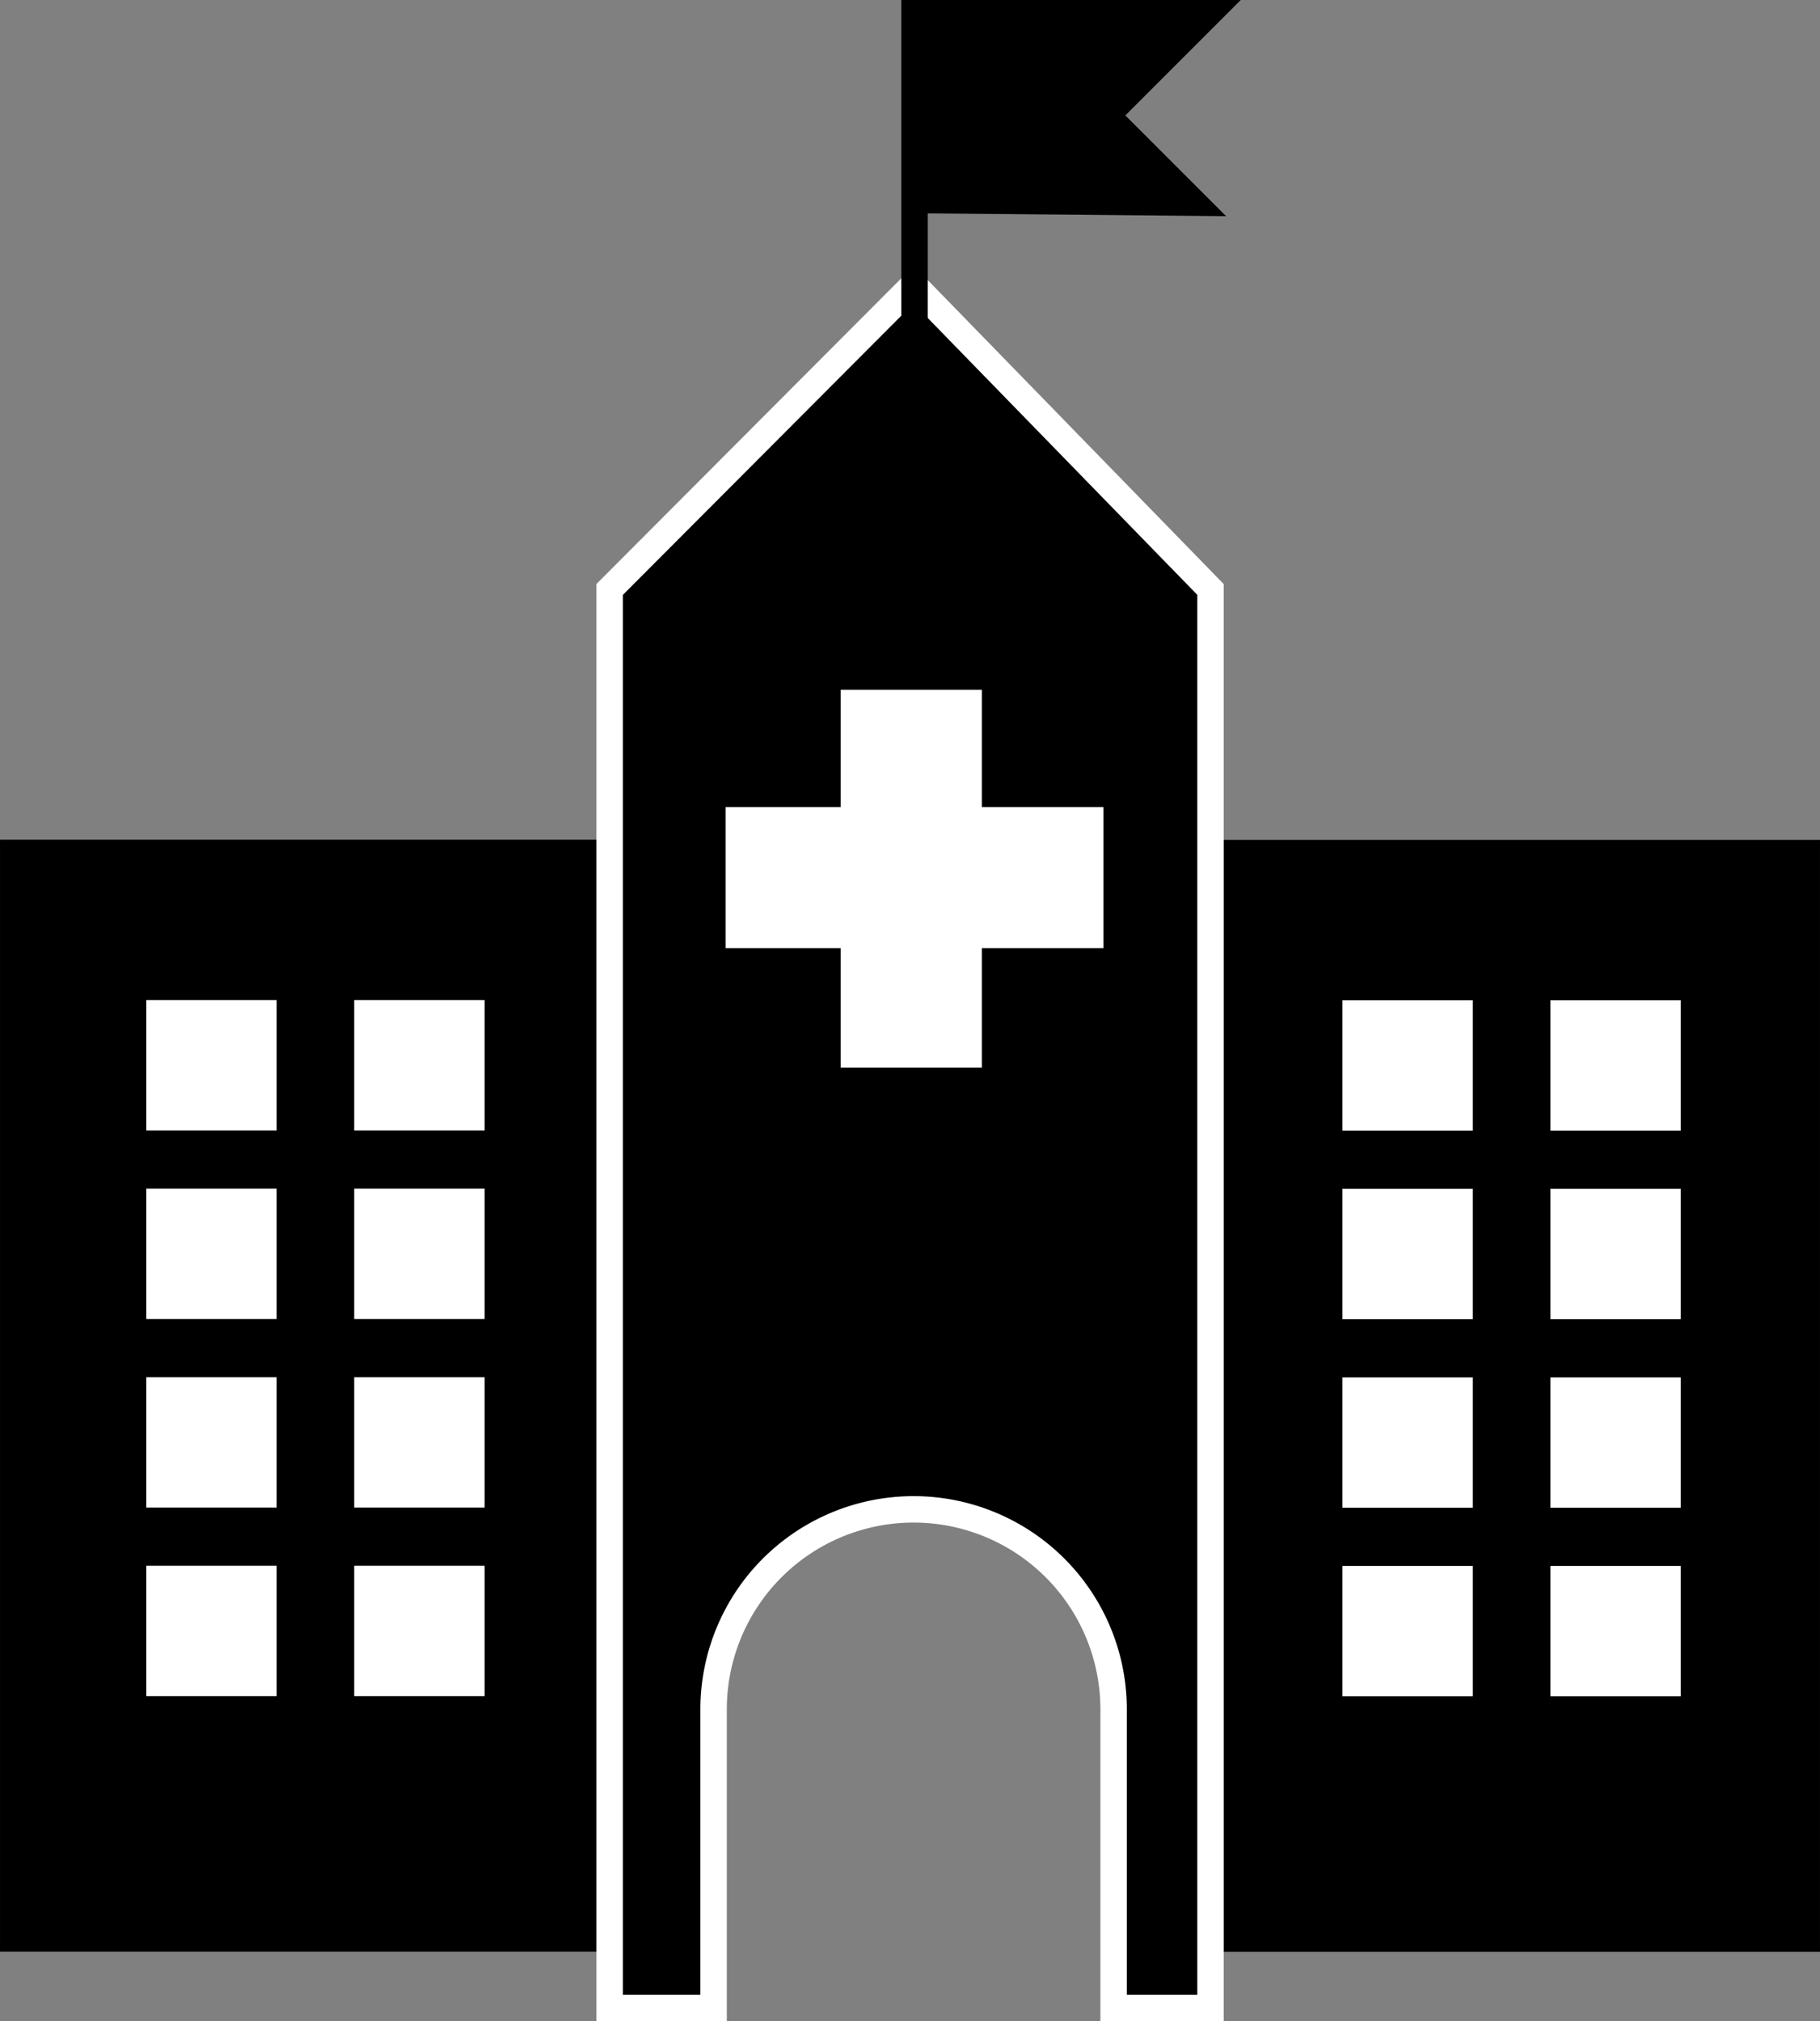
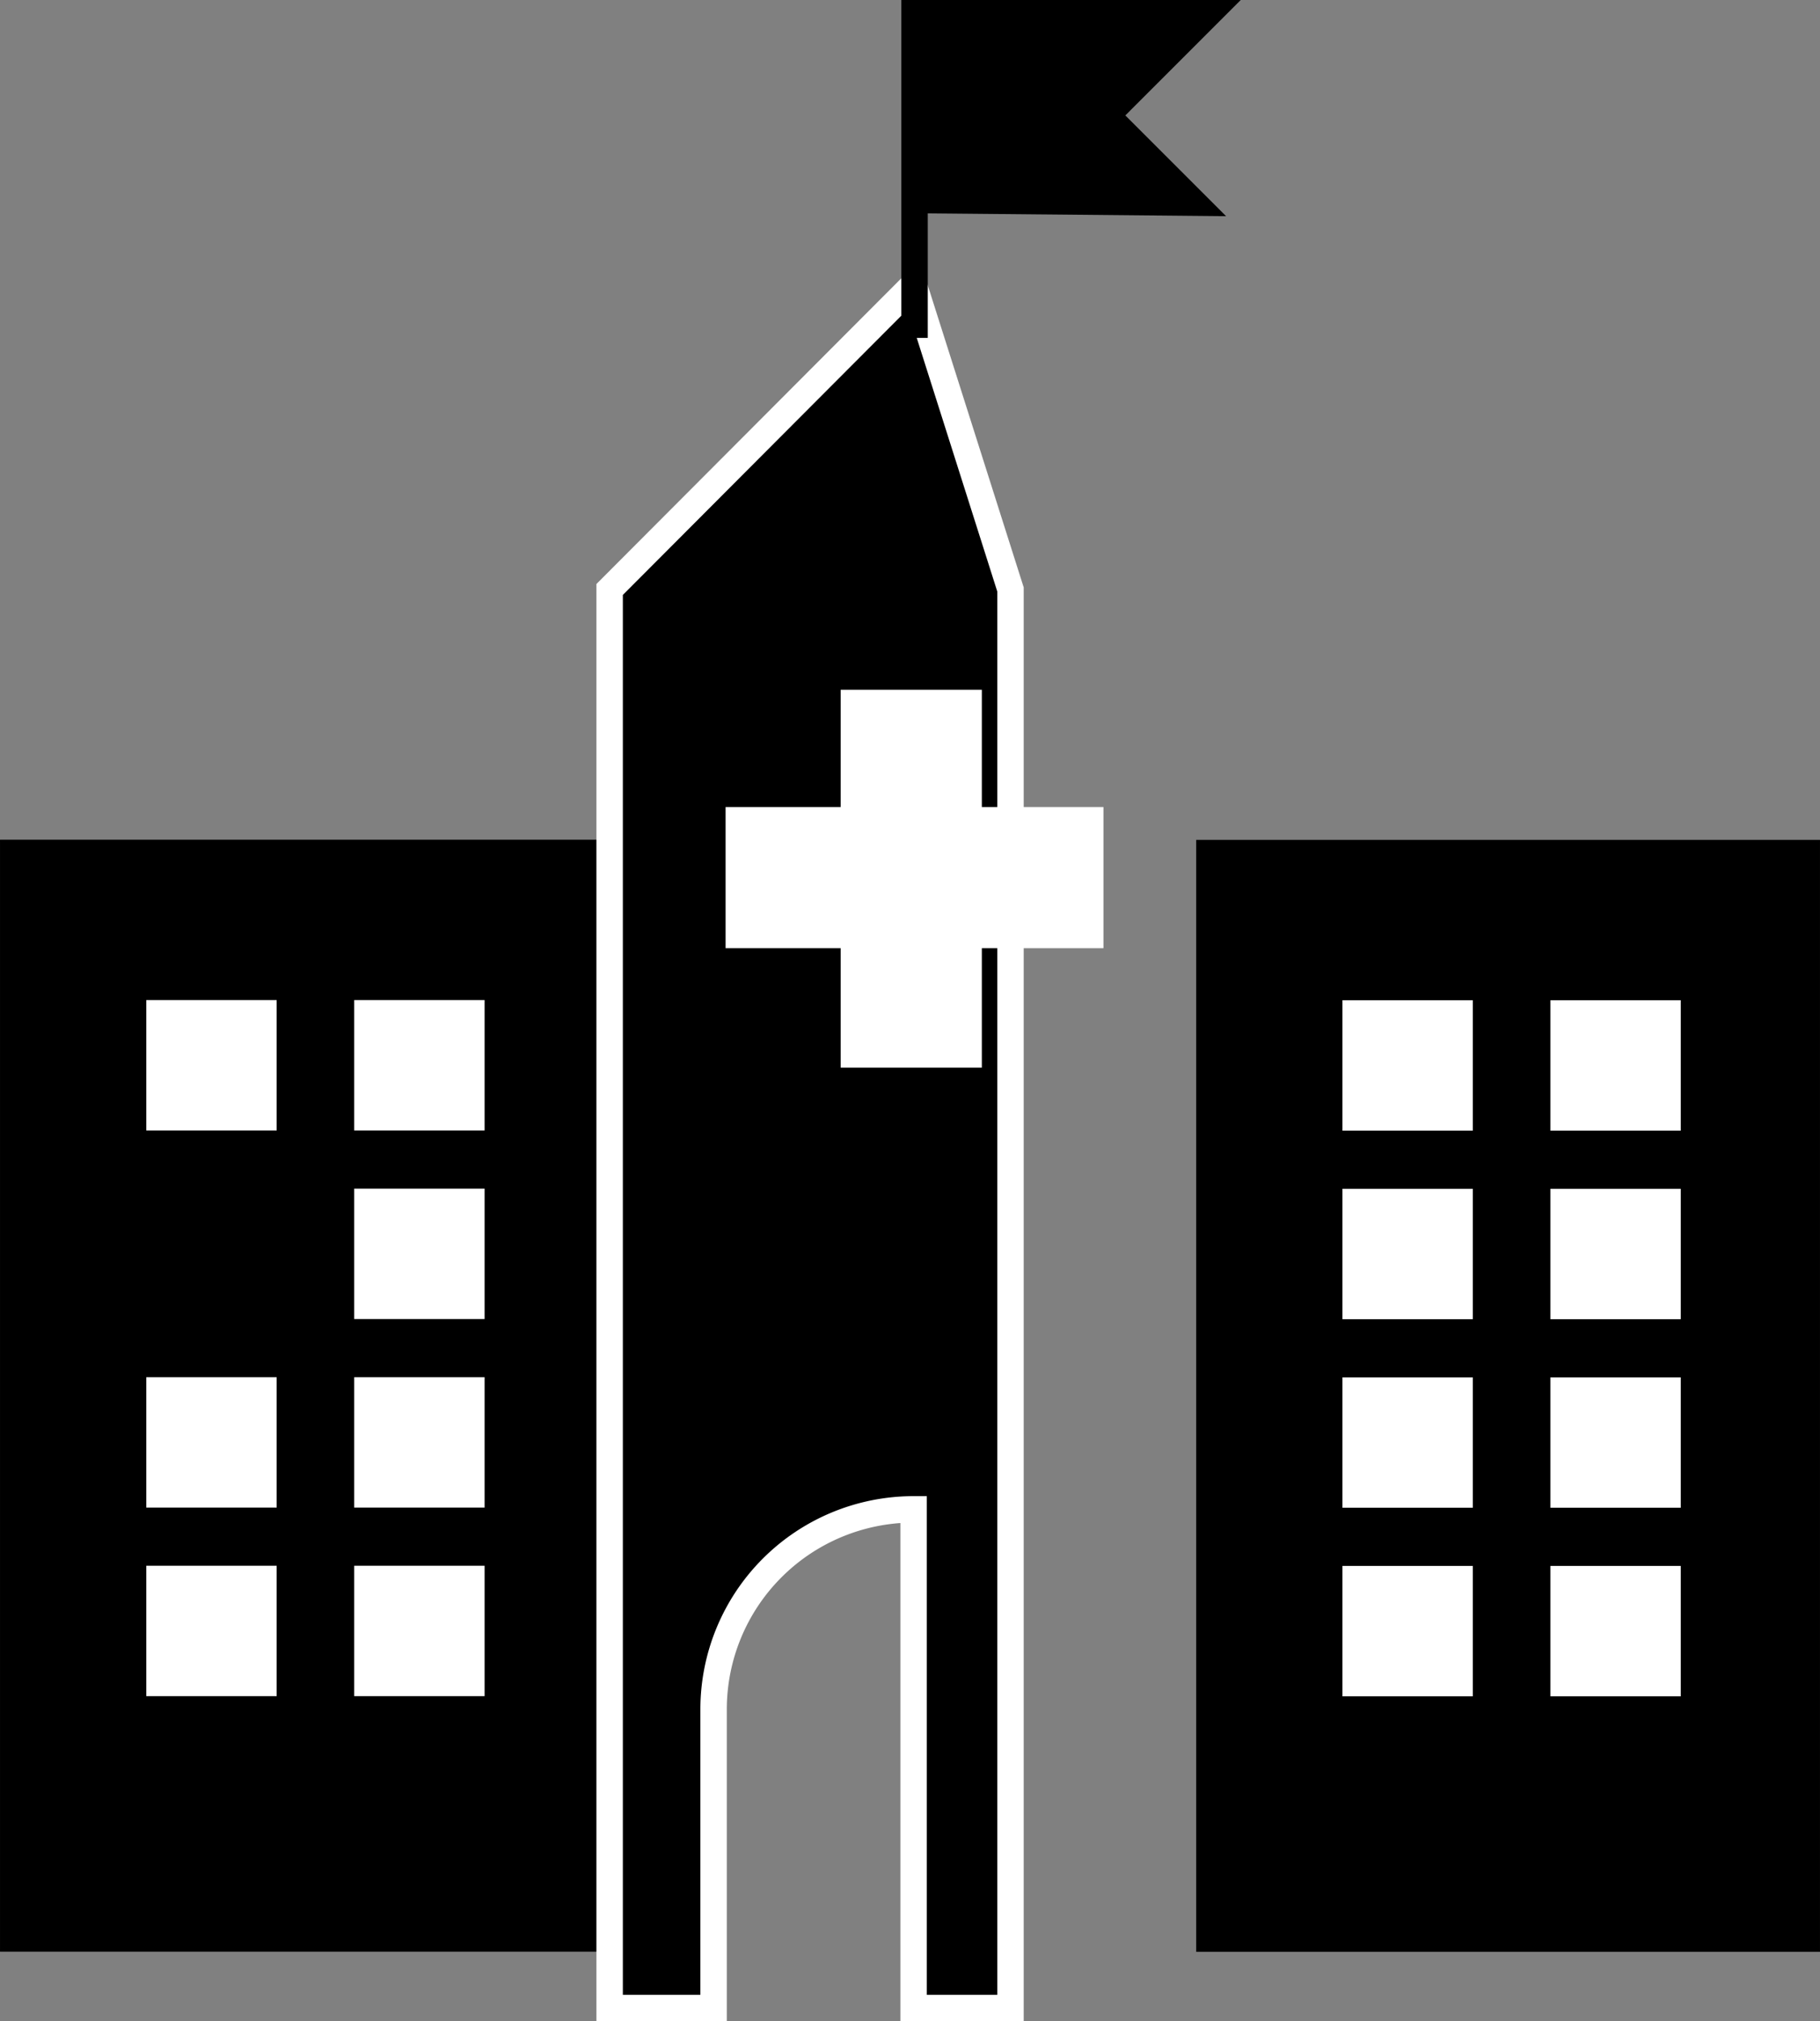
<svg xmlns="http://www.w3.org/2000/svg" viewBox="0 0 838.03 930.67">
  <rect x="0" y="0" width="838.03" height="930.67" fill="#808080" stroke="none" />
  <defs>
    <style>.a{stroke:#000;}.a,.c{stroke-miterlimit:10;stroke-width:12.17px;}.b{fill:#fff;}.c{stroke:#fff;}</style>
  </defs>
  <rect class="a" x="6.09" y="392.72" width="275.06" height="499.82" />
  <rect class="b" x="67.35" y="460.47" width="60.04" height="60.04" />
  <rect class="b" x="163.09" y="460.47" width="60.04" height="60.04" />
-   <rect class="b" x="67.35" y="547.29" width="60.04" height="60.04" />
  <rect class="b" x="163.09" y="547.29" width="60.04" height="60.04" />
  <rect class="a" x="556.88" y="392.8" width="275.06" height="499.82" />
-   <path class="c" d="M928.62,179.45l-140,140.38V973h47.87V835.47a92.09,92.09,0,0,1,92.09-92.09h0a92.09,92.09,0,0,1,92.1,92.09V973h44.62V319.83Z" transform="translate(-507.91 -48.41)" />
+   <path class="c" d="M928.62,179.45l-140,140.38V973h47.87V835.47a92.09,92.09,0,0,1,92.09-92.09h0V973h44.62V319.83Z" transform="translate(-507.91 -48.41)" />
  <rect class="b" x="67.35" y="634.11" width="60.04" height="60.04" />
  <rect class="b" x="163.09" y="634.11" width="60.04" height="60.04" />
  <rect class="b" x="67.35" y="720.93" width="60.04" height="60.04" />
  <rect class="b" x="163.09" y="720.93" width="60.04" height="60.04" />
  <rect class="b" x="618.14" y="460.55" width="60.04" height="60.04" />
  <rect class="b" x="713.88" y="460.55" width="60.04" height="60.04" />
  <rect class="b" x="618.14" y="547.37" width="60.04" height="60.04" />
  <rect class="b" x="713.88" y="547.37" width="60.04" height="60.04" />
  <rect class="b" x="618.14" y="634.19" width="60.04" height="60.04" />
  <rect class="b" x="713.88" y="634.19" width="60.04" height="60.04" />
  <rect class="b" x="618.14" y="721.01" width="60.04" height="60.04" />
  <rect class="b" x="713.88" y="721.01" width="60.04" height="60.04" />
  <polyline class="a" points="421.11 155.59 421.11 6.08 556.62 6.08 509.56 53.15 549.72 93.31 421.11 92.09" />
  <rect class="b" x="387.09" y="317.59" width="65" height="174" />
  <rect class="b" x="896.5" y="365.5" width="65" height="174" transform="translate(873.59 -524.91) rotate(90)" />
</svg>